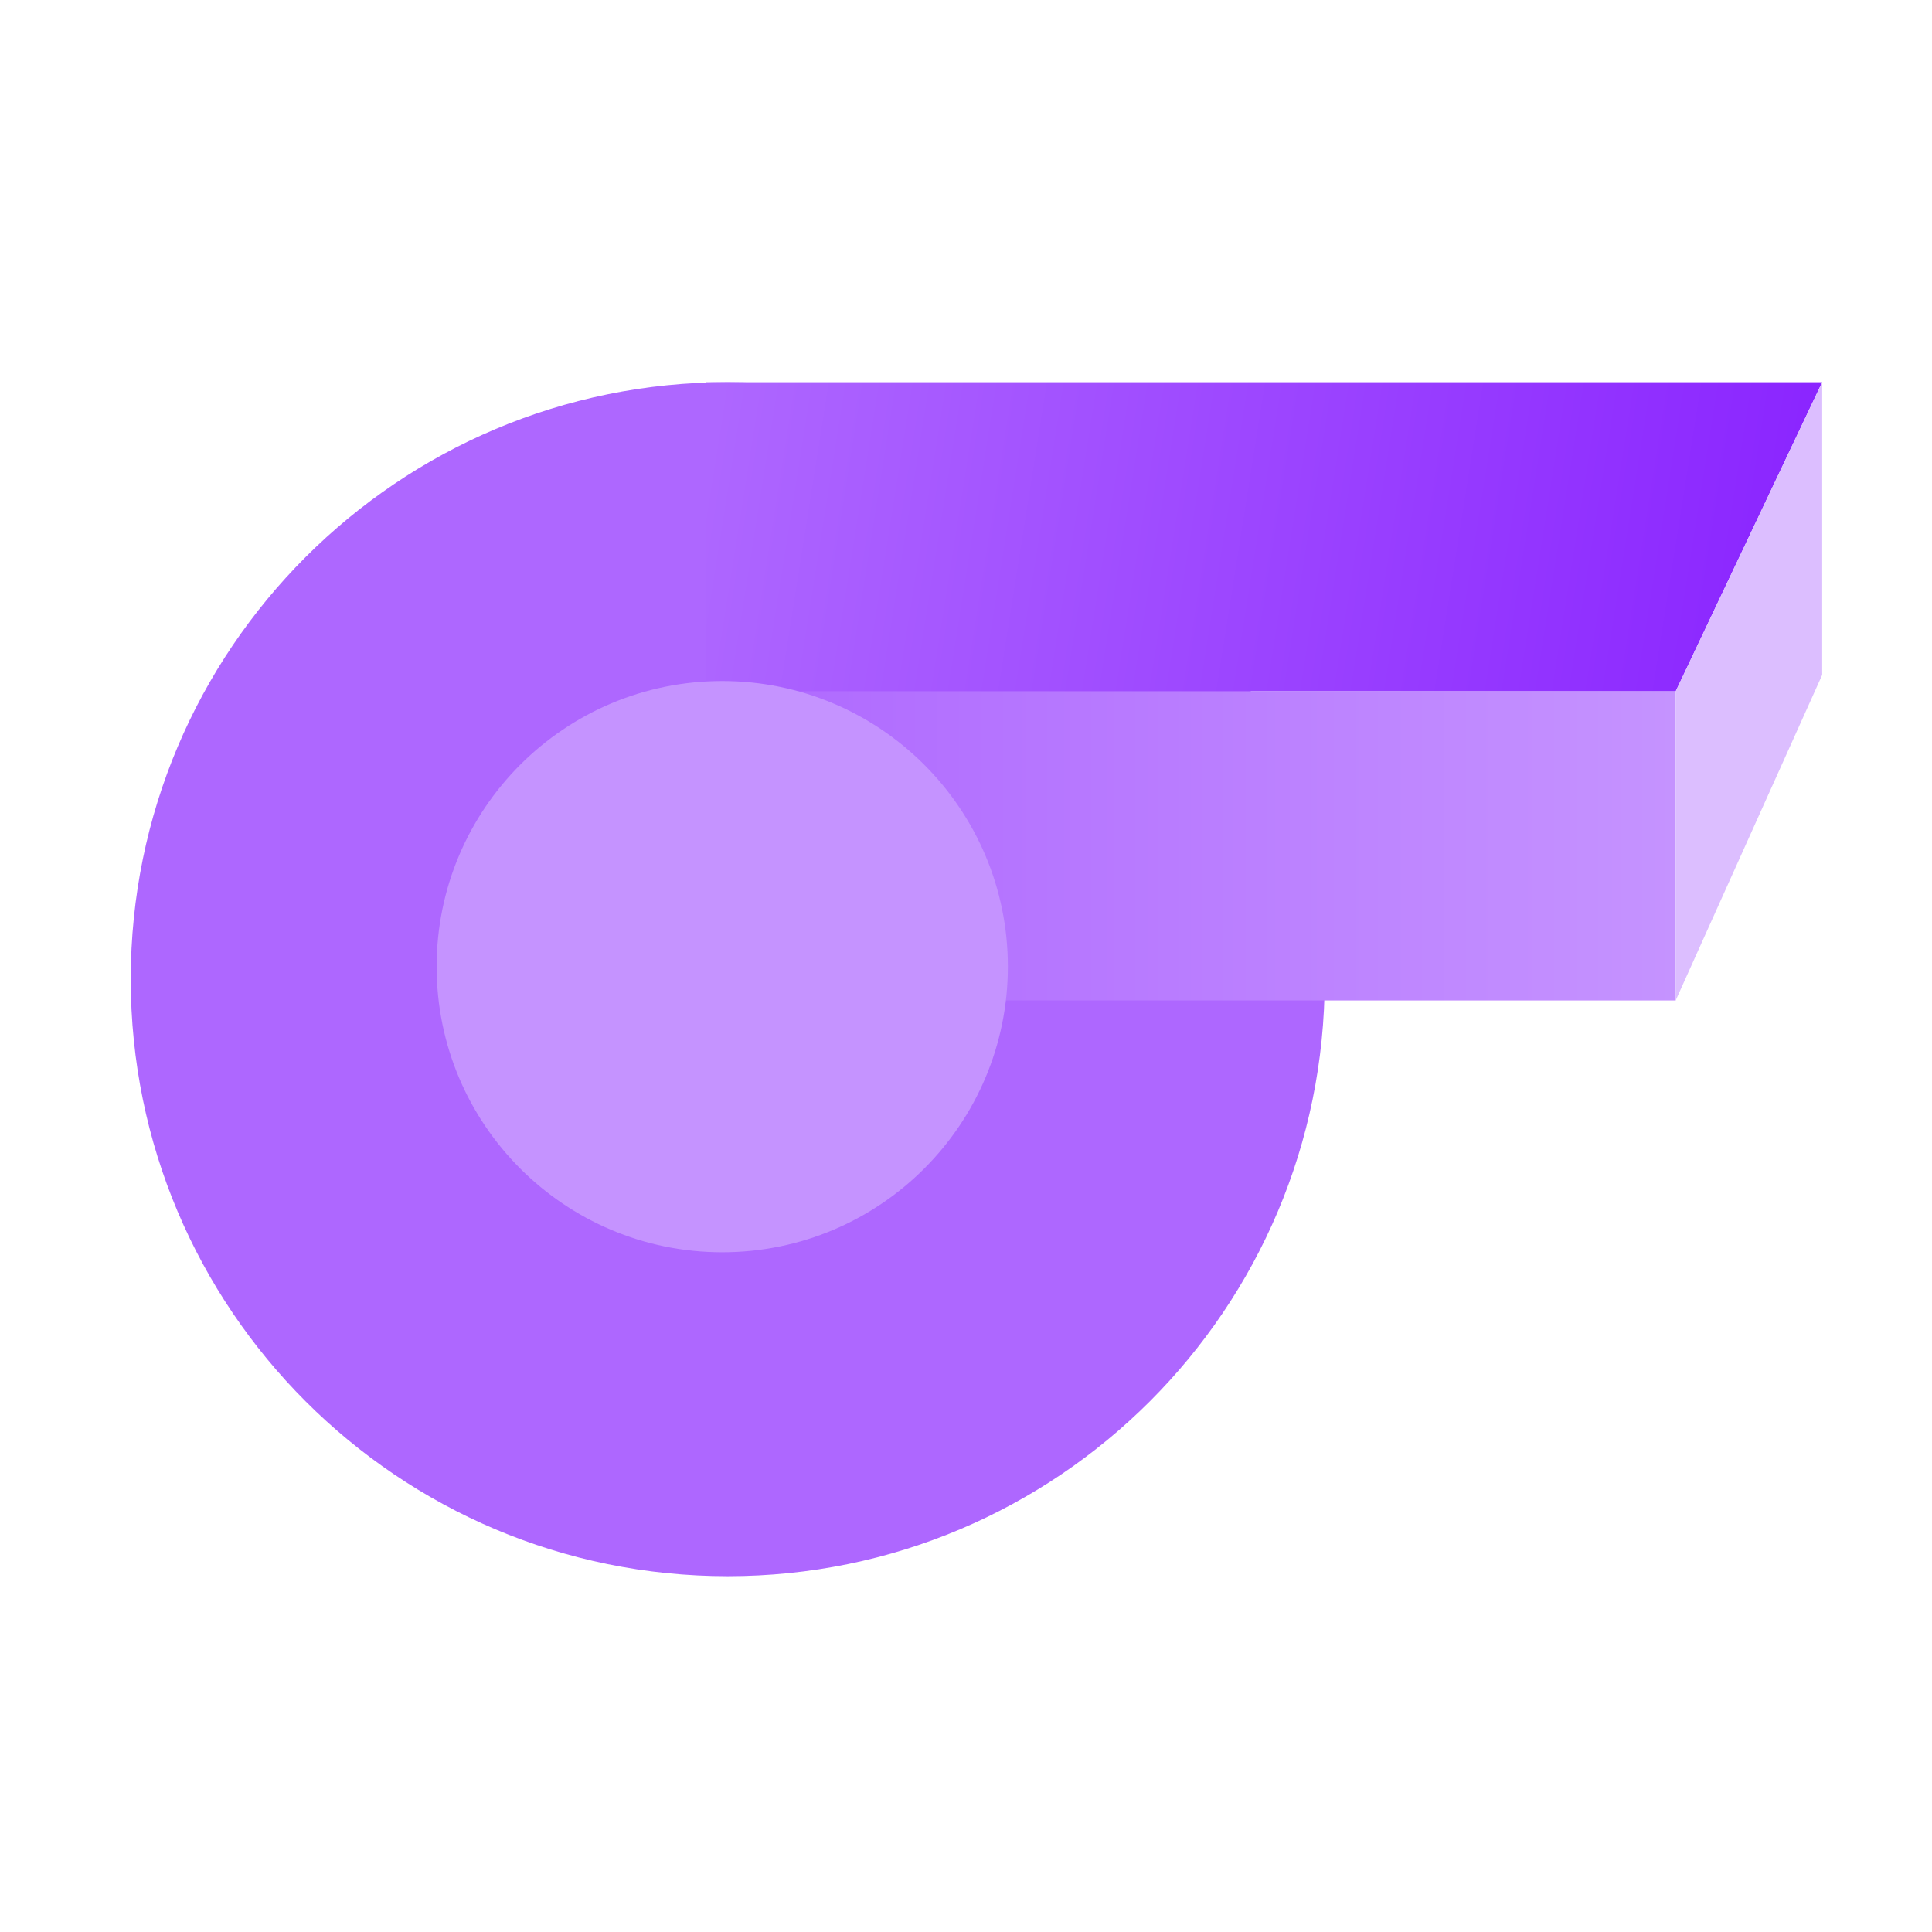
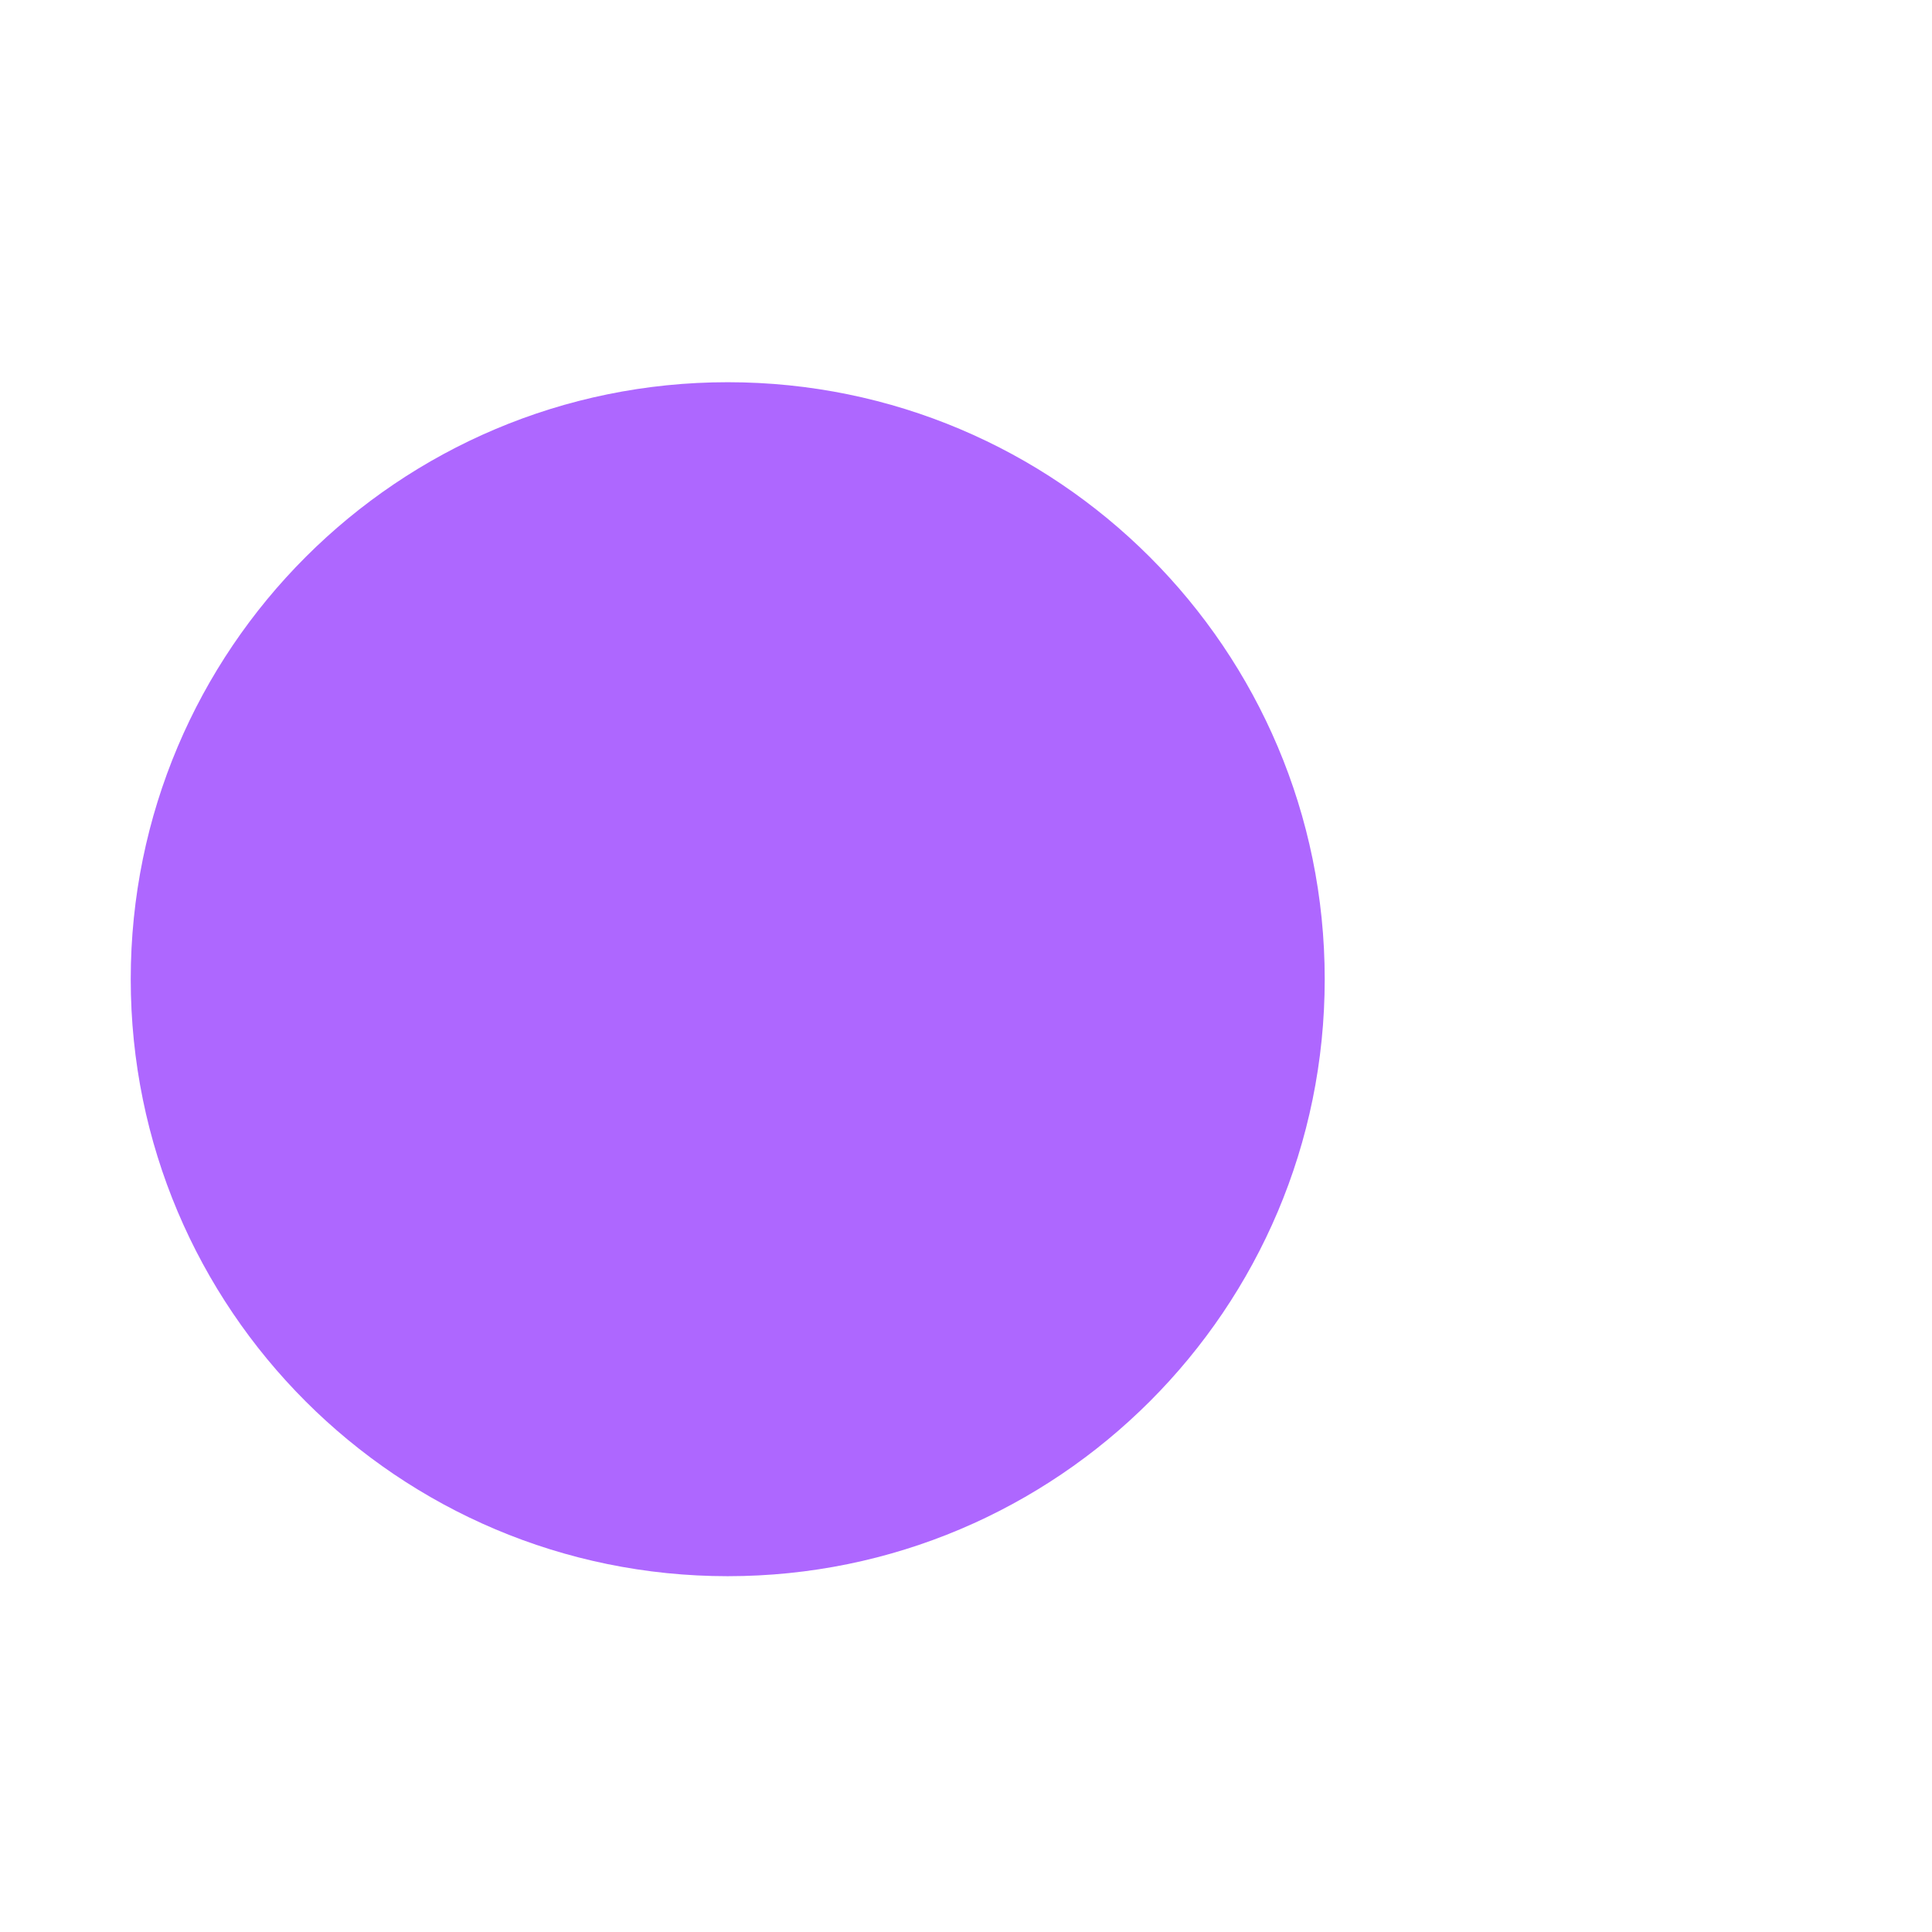
<svg xmlns="http://www.w3.org/2000/svg" width="97" height="97" viewBox="0 0 97 97" fill="none">
  <path d="M36.537 79.136C53.09 79.136 66.51 65.717 66.51 49.163C66.51 32.609 53.09 19.19 36.537 19.19C19.983 19.19 6.564 32.609 6.564 49.163C6.564 65.717 19.983 79.136 36.537 79.136Z" fill="#AE67FF" />
-   <path d="M35.438 19.19V34.71H84.132L91.487 19.19H35.438Z" fill="url(#paint0_linear)" />
-   <path d="M35.438 50.23V34.71H84.132V50.23H35.438Z" fill="url(#paint1_linear)" />
-   <path d="M84.131 50.23L91.487 33.885V19.19L84.131 34.71V50.23Z" fill="#DCBEFF" />
-   <path d="M36.262 62.872C44.181 62.872 50.602 56.452 50.602 48.532C50.602 40.613 44.181 34.193 36.262 34.193C28.342 34.193 21.922 40.613 21.922 48.532C21.922 56.452 28.342 62.872 36.262 62.872Z" fill="#C593FF" />
  <defs>
    <linearGradient id="paint0_linear" x1="34.961" y1="26.592" x2="88.385" y2="35.058" gradientUnits="userSpaceOnUse">
      <stop stop-color="#AE67FF" />
      <stop offset="1" stop-color="#8B26FF" />
    </linearGradient>
    <linearGradient id="paint1_linear" x1="35.436" y1="42.425" x2="84.119" y2="42.425" gradientUnits="userSpaceOnUse">
      <stop stop-color="#AE67FF" />
      <stop offset="1" stop-color="#C593FF" />
    </linearGradient>
  </defs>
</svg>